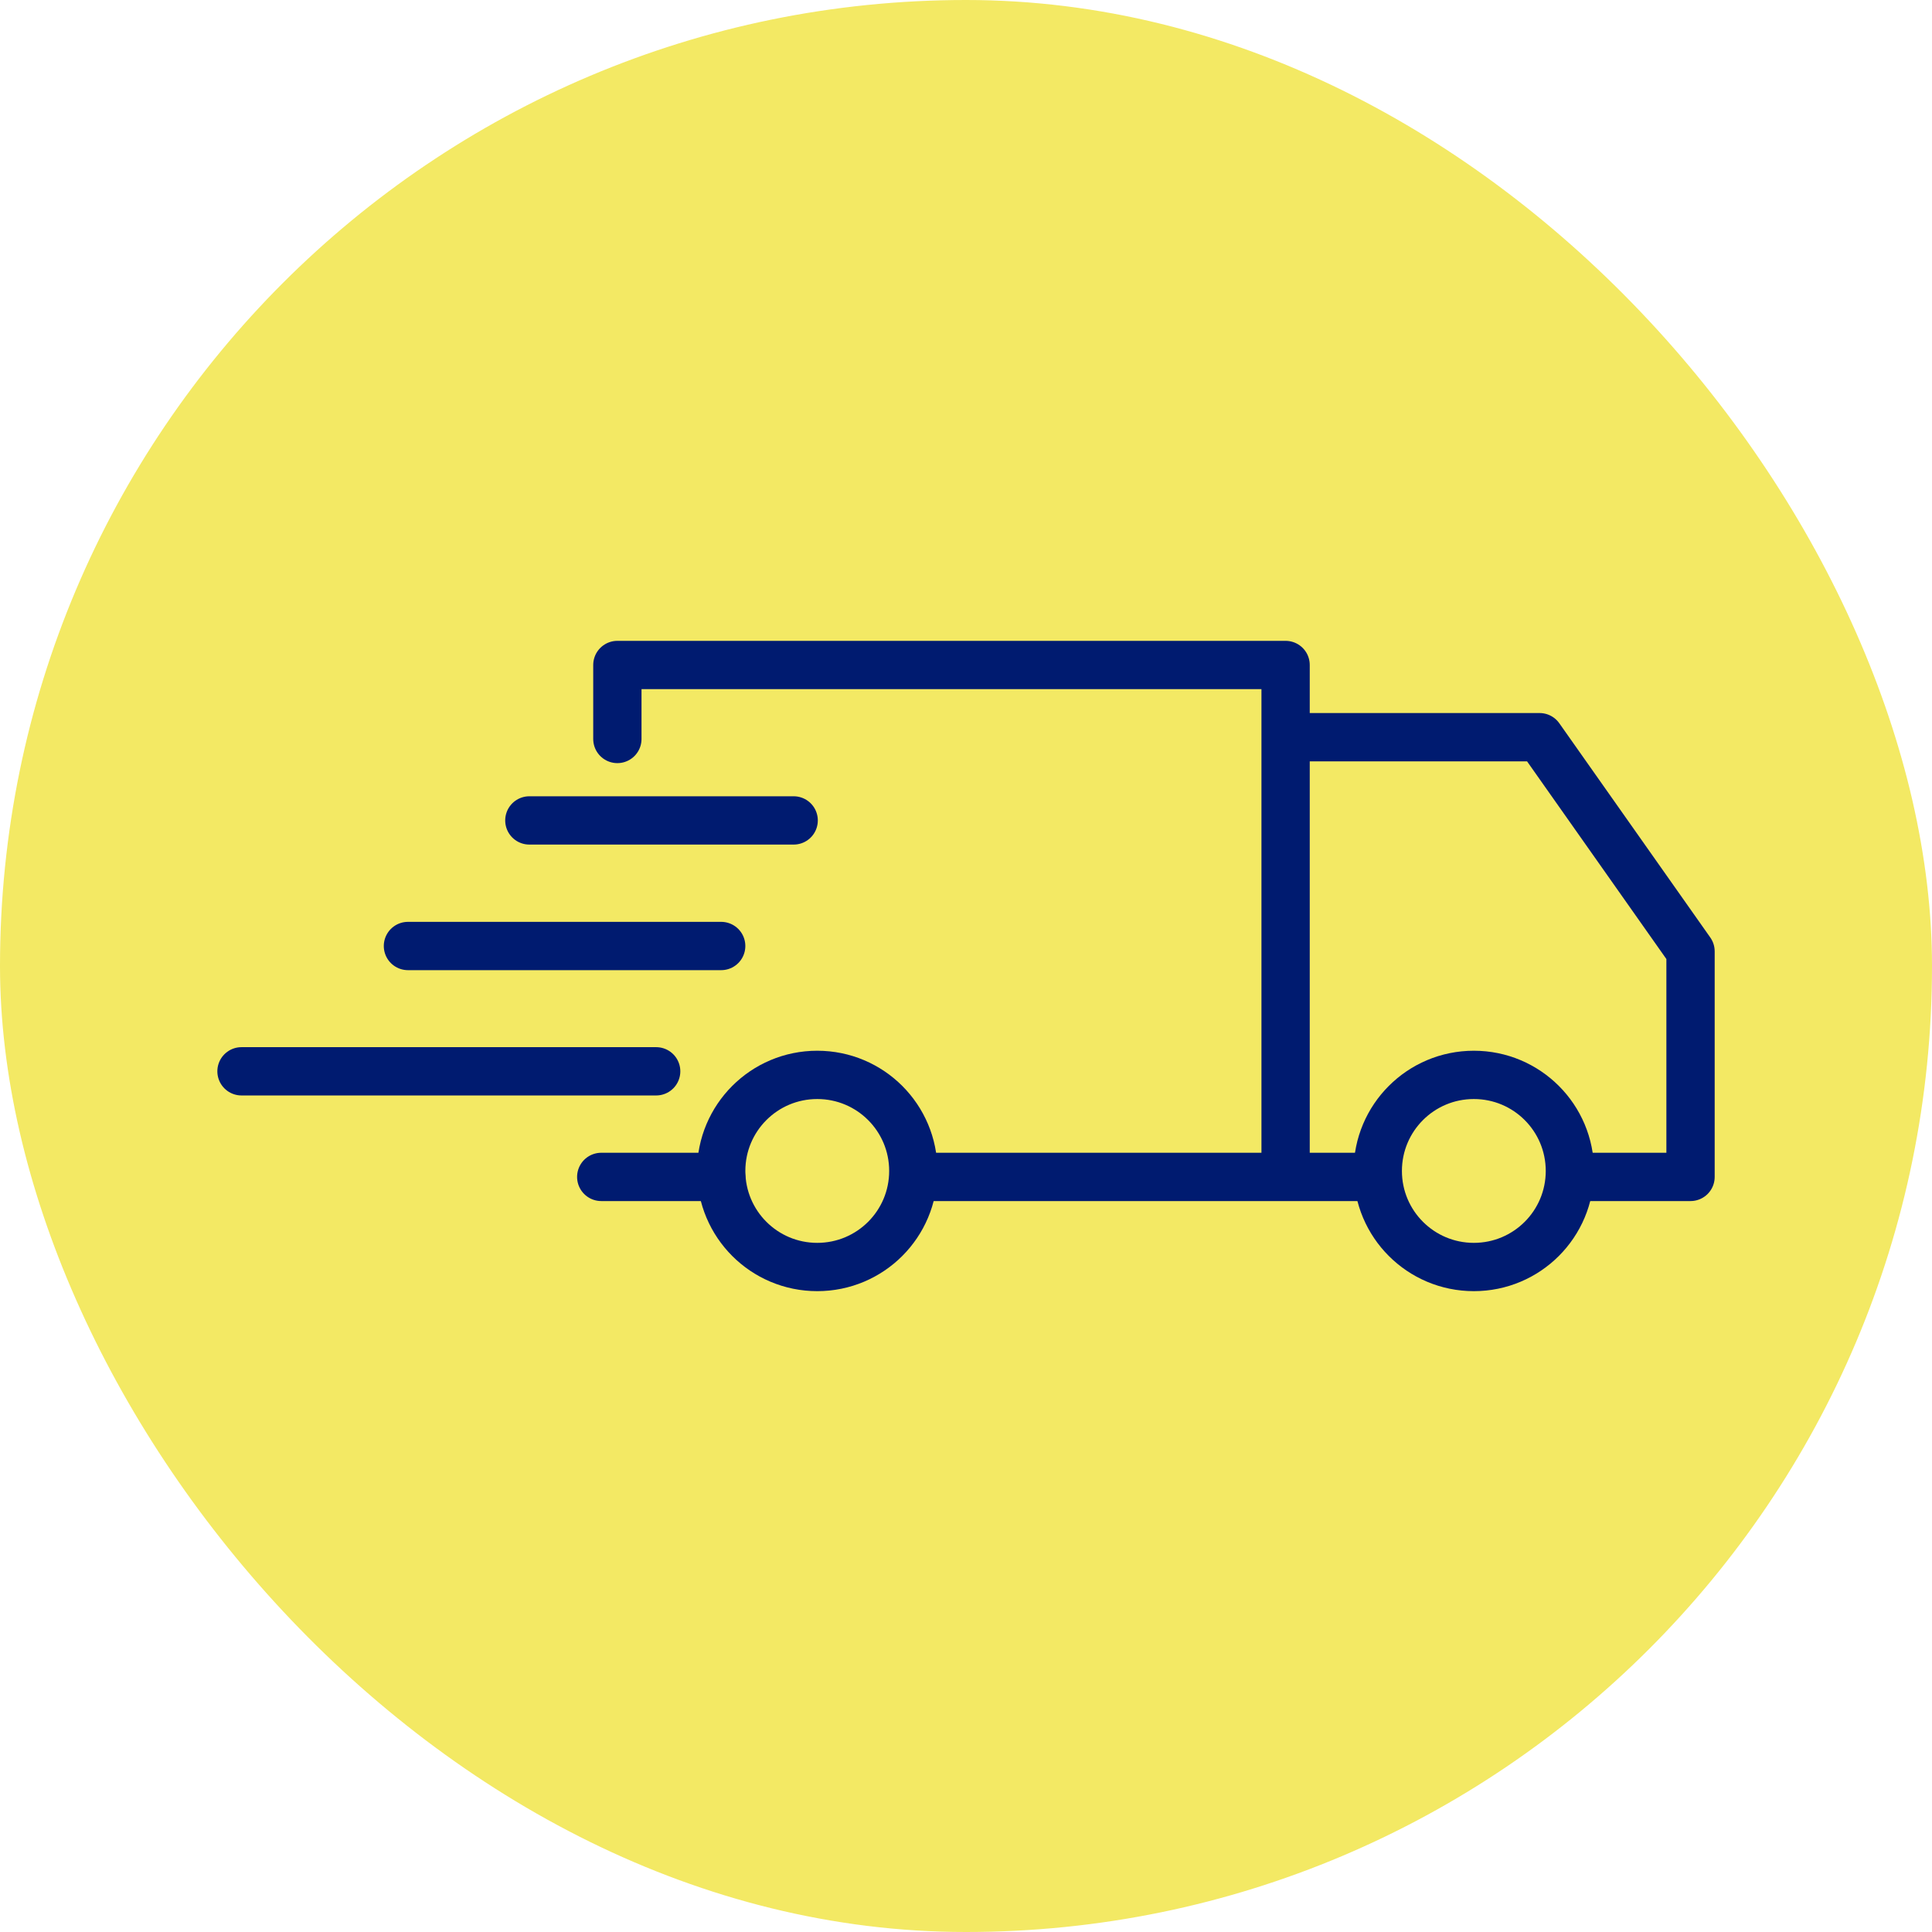
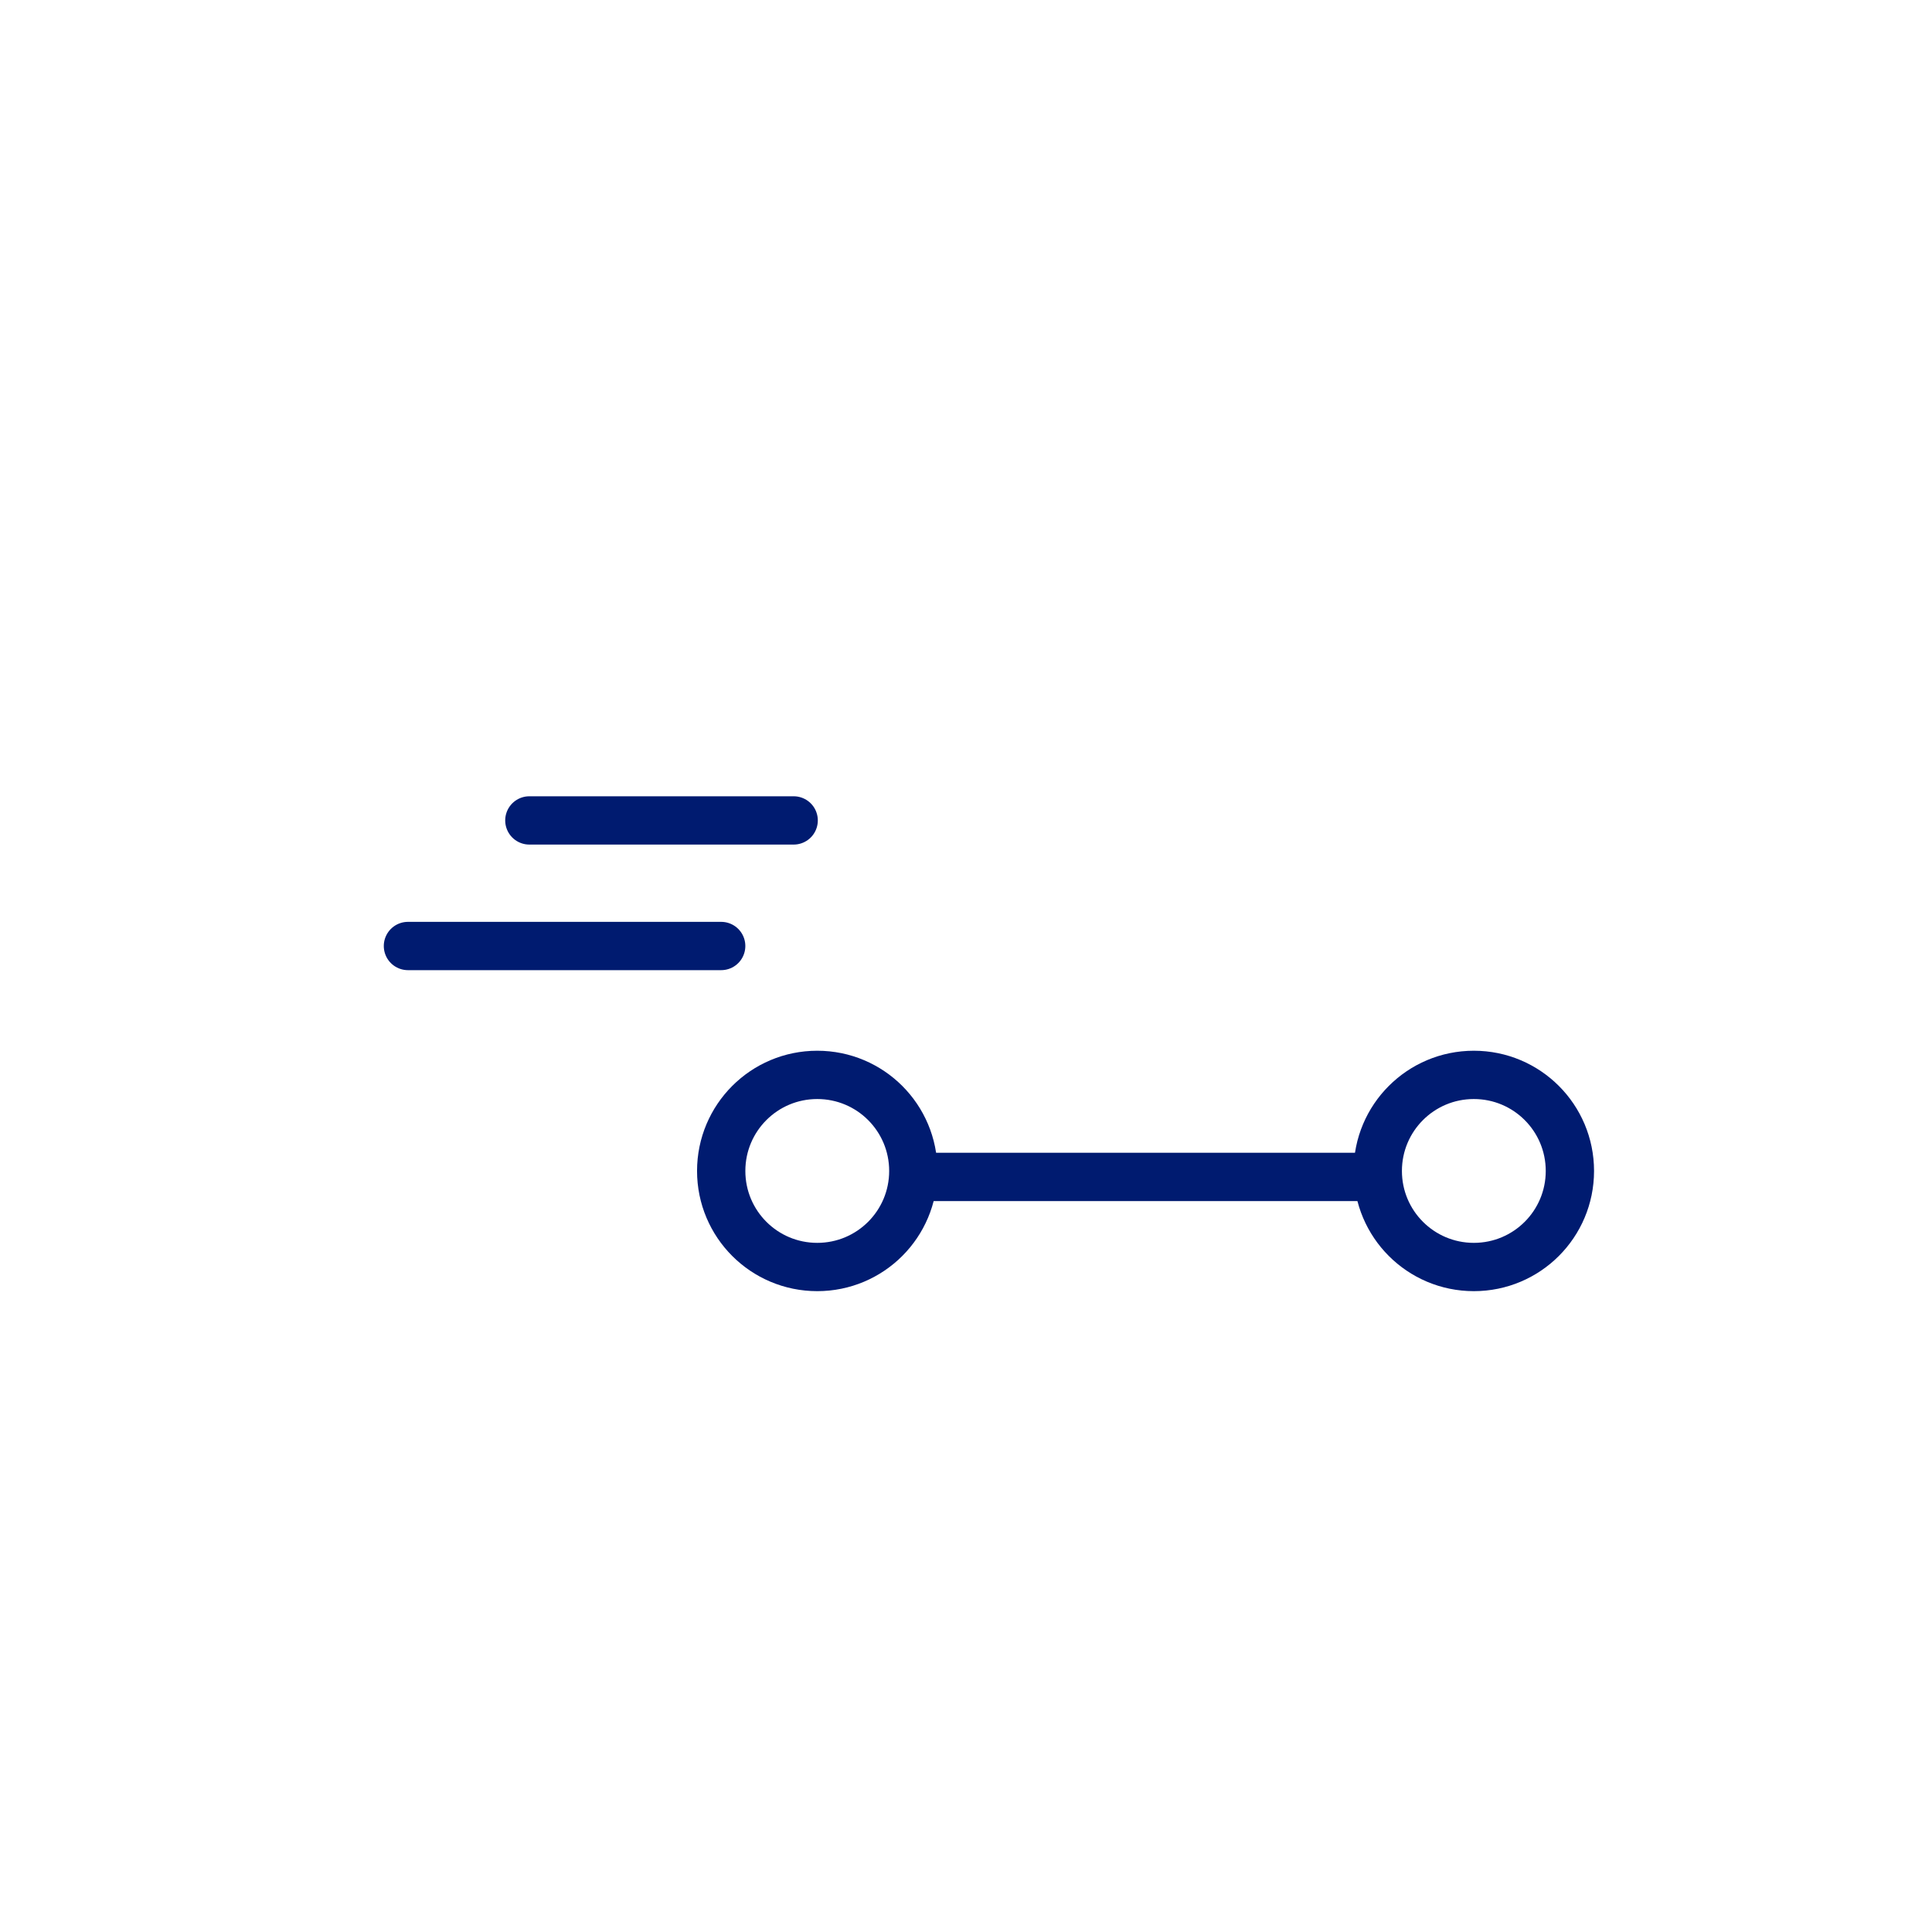
<svg xmlns="http://www.w3.org/2000/svg" width="120" height="120" viewBox="0 0 120 120" fill="none">
-   <rect width="120" height="120" rx="60" fill="#F3E964" />
-   <path d="M38.346 45.899V41.304H79.851V72.303" stroke="#001B70" stroke-width="3" stroke-linecap="round" stroke-linejoin="round" />
  <path d="M56.728 72.73C56.728 76.028 54.06 78.696 50.761 78.696C47.463 78.696 44.795 76.028 44.795 72.73C44.795 69.431 47.463 66.763 50.761 66.763C54.06 66.763 56.728 69.431 56.728 72.73Z" stroke="#001B70" stroke-width="3" stroke-linecap="round" stroke-linejoin="round" />
  <path d="M97.509 72.73C97.509 76.028 94.841 78.696 91.543 78.696C88.244 78.696 85.576 76.028 85.576 72.73C85.576 69.431 88.244 66.763 91.543 66.763C94.841 66.763 97.509 69.431 97.509 72.73Z" stroke="#001B70" stroke-width="3" stroke-linecap="round" stroke-linejoin="round" />
-   <path d="M37.344 73.1H44.792" stroke="#001B70" stroke-width="3" stroke-linecap="round" stroke-linejoin="round" />
  <path d="M56.935 73.1H85.267" stroke="#001B70" stroke-width="3" stroke-linejoin="round" />
-   <path d="M79.857 45.788H95.626L105.002 59.092V73.1H97.516" stroke="#001B70" stroke-width="3" stroke-linejoin="round" />
  <path d="M32.879 50.958H49.296" stroke="#001B70" stroke-width="3" stroke-linecap="round" stroke-linejoin="round" />
  <path d="M25.338 58.758H44.794" stroke="#001B70" stroke-width="3" stroke-linecap="round" stroke-linejoin="round" />
-   <path d="M15 66.541H40.756" stroke="#001B70" stroke-width="3" stroke-linecap="round" stroke-linejoin="round" />
</svg>